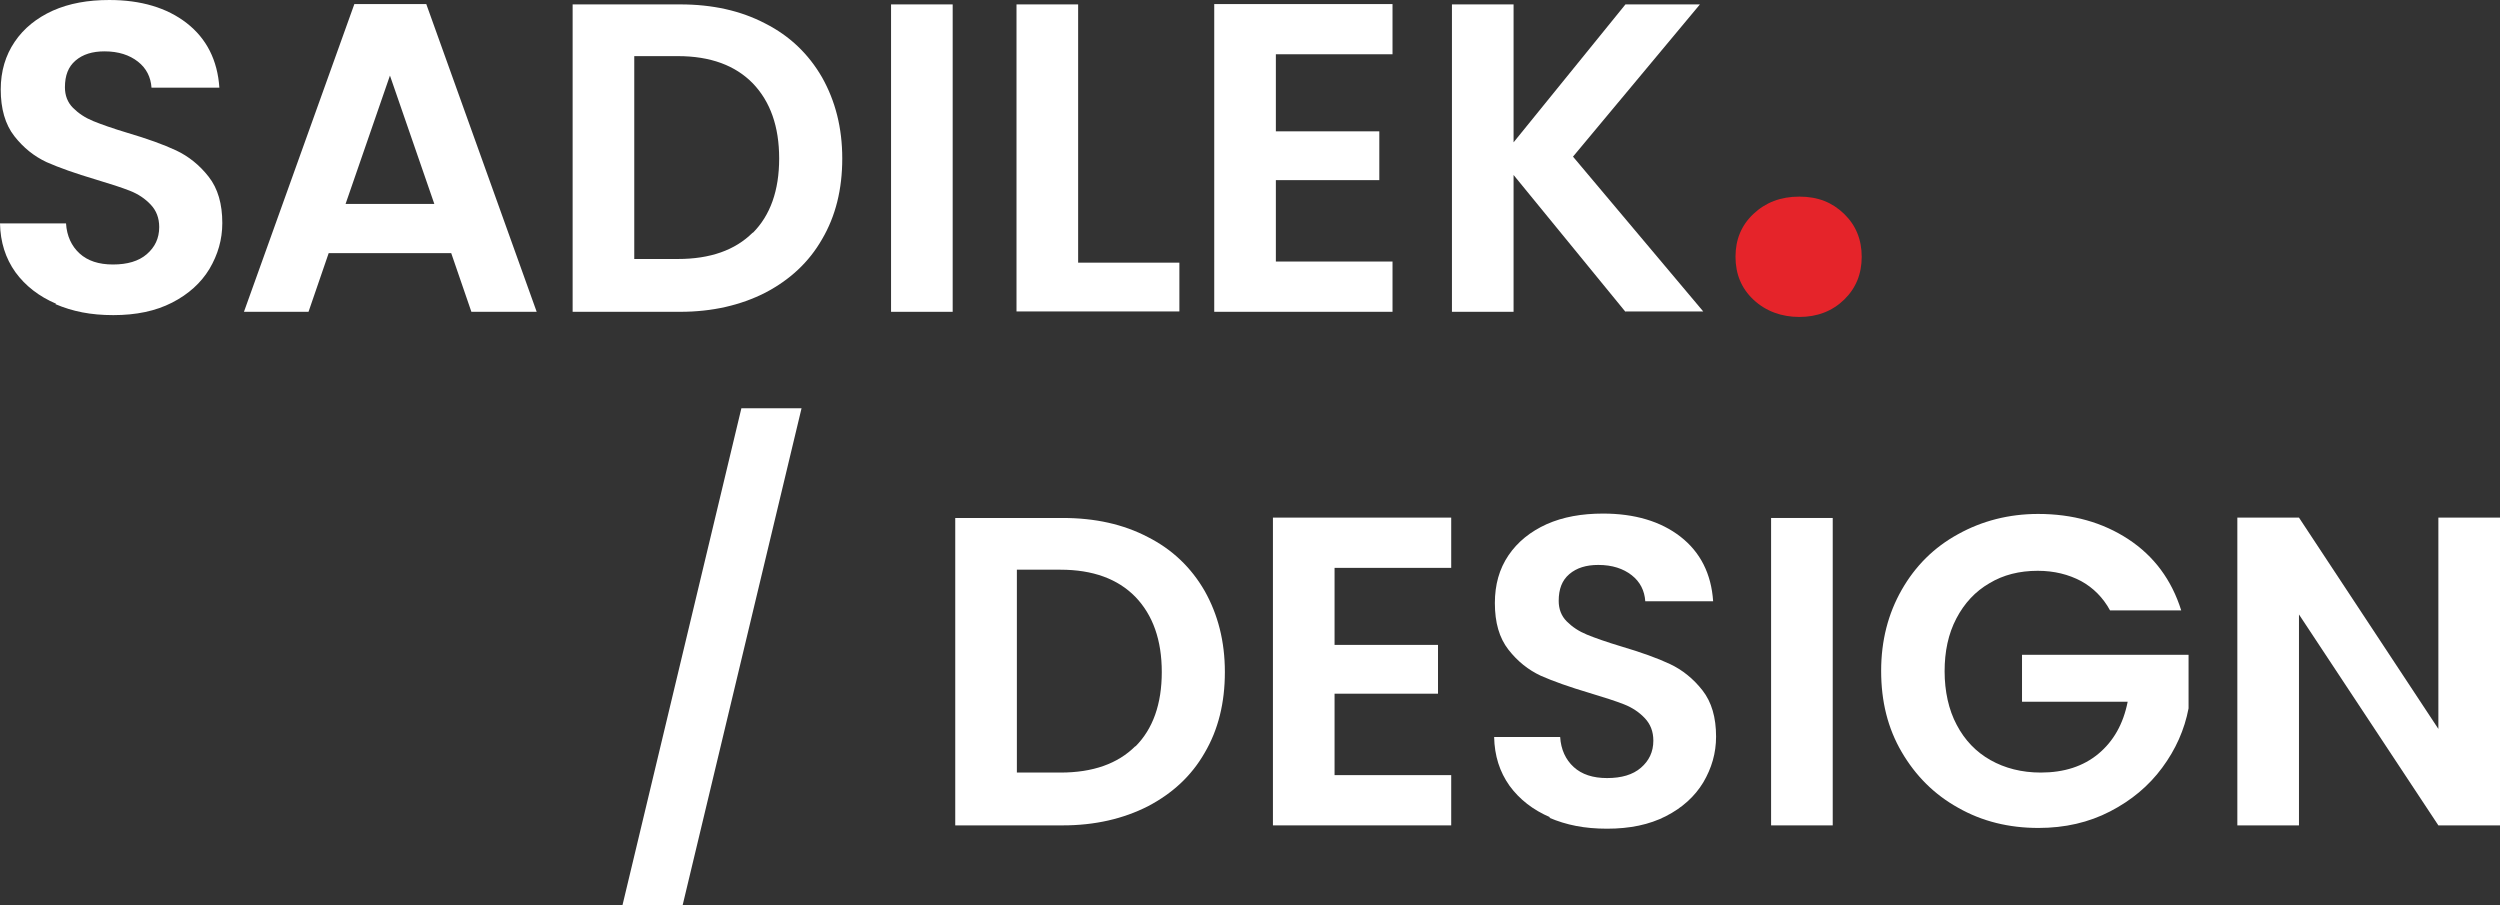
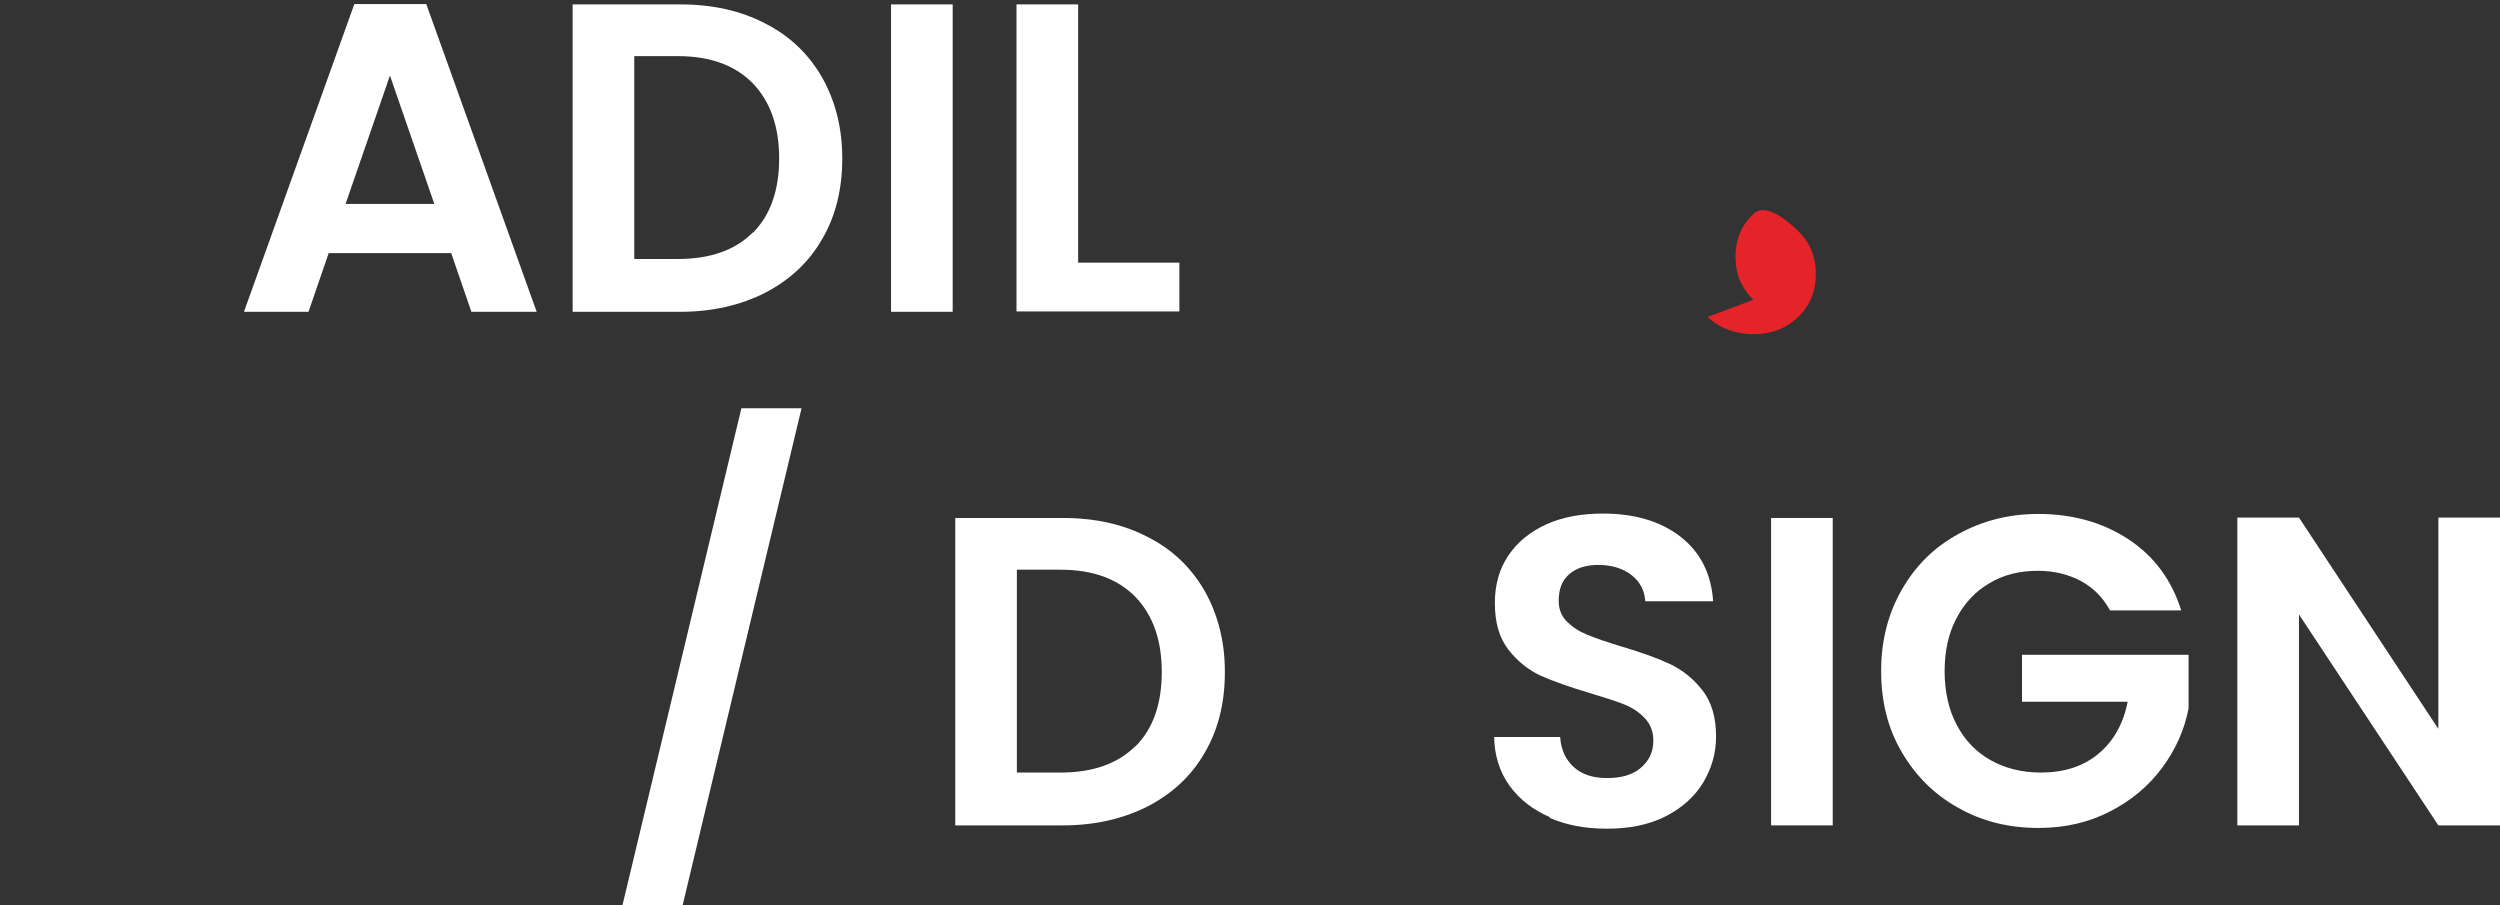
<svg xmlns="http://www.w3.org/2000/svg" id="Vrstva_2" data-name="Vrstva 2" viewBox="0 0 68.15 24.67">
  <rect x="0" y="0" width="68.15" height="24.67" fill="#333333" stroke="none" />
  <defs>
    <style>
      .cls-1 {
        fill: #fff;
      }

      .cls-2 {
        fill: #e5242a;
      }
    </style>
  </defs>
  <g id="Vrstva_1-2" data-name="Vrstva 1">
    <g>
-       <path class="cls-1" d="M1.53,8.28c-.47-.2-.84-.49-1.11-.86-.27-.38-.41-.82-.42-1.33h1.8c.02.34.15.62.37.82.22.2.52.3.91.3s.7-.09.92-.28.34-.43.34-.74c0-.25-.08-.45-.23-.61-.15-.16-.34-.29-.57-.38-.23-.09-.54-.19-.94-.31-.54-.16-.99-.32-1.33-.47-.34-.16-.63-.39-.88-.71S.02,2.96.02,2.44C.02,1.94.15,1.51.4,1.14c.25-.37.6-.65,1.04-.85.45-.2.96-.29,1.54-.29.86,0,1.57.21,2.11.63.54.42.84,1.01.89,1.76h-1.85c-.02-.29-.14-.53-.37-.71s-.53-.28-.91-.28c-.33,0-.59.08-.79.25-.2.17-.29.41-.29.73,0,.22.07.41.22.56s.33.27.55.36c.22.09.53.2.93.32.54.16.99.32,1.33.48.34.16.64.4.89.72.25.32.37.74.37,1.26,0,.45-.12.86-.35,1.25-.23.38-.57.69-1.02.92s-.98.34-1.6.34-1.11-.1-1.58-.3Z" />
      <path class="cls-1" d="M12.3,6.9h-3.34l-.55,1.6h-1.76L9.66.11h1.96l3.01,8.39h-1.78l-.55-1.6ZM11.84,5.56l-1.21-3.5-1.21,3.5h2.42Z" />
      <path class="cls-1" d="M20.86.64c.67.34,1.18.83,1.55,1.47.36.64.55,1.37.55,2.21s-.18,1.57-.55,2.2c-.36.63-.88,1.11-1.55,1.46-.67.34-1.44.52-2.32.52h-2.93V.12h2.93c.88,0,1.65.17,2.32.52ZM20.52,6.35c.48-.48.72-1.16.72-2.03s-.24-1.55-.72-2.05c-.48-.49-1.16-.74-2.04-.74h-1.19v5.53h1.19c.88,0,1.56-.24,2.04-.72Z" />
      <path class="cls-1" d="M25.97.12v8.38h-1.68V.12h1.68Z" />
      <path class="cls-1" d="M29.39,7.16h2.76v1.33h-4.44V.12h1.68v7.04Z" />
-       <path class="cls-1" d="M34.78,1.48v2.1h2.82v1.33h-2.82v2.22h3.18v1.37h-4.86V.11h4.86v1.37h-3.18Z" />
-       <path class="cls-1" d="M44.31,8.5l-3.05-3.73v3.73h-1.68V.12h1.68v3.76L44.31.12h2.03l-3.46,4.15,3.55,4.22h-2.12Z" />
-       <path class="cls-2" d="M47.8,8.17c-.33-.31-.49-.7-.49-1.17s.16-.86.49-1.17c.33-.31.74-.47,1.25-.47s.9.16,1.22.47c.32.31.48.7.48,1.17s-.16.86-.48,1.17c-.32.31-.73.47-1.22.47s-.92-.16-1.25-.47Z" />
+       <path class="cls-2" d="M47.8,8.17c-.33-.31-.49-.7-.49-1.17s.16-.86.49-1.17s.9.16,1.22.47c.32.31.48.7.48,1.17s-.16.86-.48,1.17c-.32.31-.73.47-1.22.47s-.92-.16-1.25-.47Z" />
      <path class="cls-1" d="M21.85,11.13l-3.24,13.54h-1.64l3.24-13.54h1.64Z" />
      <path class="cls-1" d="M31.29,14.64c.67.34,1.18.83,1.55,1.47.36.64.55,1.37.55,2.21s-.18,1.57-.55,2.2c-.36.63-.88,1.11-1.55,1.46-.67.34-1.44.52-2.32.52h-2.93v-8.38h2.93c.88,0,1.65.17,2.32.52ZM30.95,20.35c.48-.48.72-1.16.72-2.03s-.24-1.55-.72-2.05c-.48-.49-1.16-.74-2.04-.74h-1.19v5.53h1.19c.88,0,1.56-.24,2.04-.72Z" />
-       <path class="cls-1" d="M36.38,15.48v2.1h2.82v1.33h-2.82v2.22h3.18v1.37h-4.86v-8.39h4.86v1.37h-3.18Z" />
      <path class="cls-1" d="M42.26,22.28c-.47-.2-.84-.49-1.11-.86-.27-.38-.41-.82-.42-1.33h1.8c.02.34.15.62.37.82.22.2.52.3.91.3s.7-.09.92-.28.34-.43.34-.74c0-.25-.08-.45-.23-.61-.15-.16-.34-.29-.57-.38-.23-.09-.54-.19-.94-.31-.54-.16-.99-.32-1.33-.47-.34-.16-.63-.39-.88-.71s-.37-.74-.37-1.27c0-.5.12-.93.37-1.3.25-.37.6-.65,1.04-.85.45-.2.96-.29,1.54-.29.86,0,1.57.21,2.11.63.54.42.84,1.01.89,1.76h-1.85c-.02-.29-.14-.53-.37-.71s-.53-.28-.91-.28c-.33,0-.59.08-.79.25-.2.17-.29.41-.29.73,0,.22.07.41.22.56s.33.27.55.36c.22.09.53.2.93.32.54.16.99.32,1.33.48.34.16.64.4.89.72.25.32.37.74.37,1.26,0,.45-.12.86-.35,1.25-.23.38-.57.69-1.02.92s-.98.34-1.6.34-1.11-.1-1.58-.3Z" />
      <path class="cls-1" d="M49.96,14.12v8.38h-1.68v-8.38h1.68Z" />
      <path class="cls-1" d="M57.52,16.64c-.19-.35-.46-.62-.79-.8-.34-.18-.73-.28-1.18-.28-.5,0-.94.11-1.32.34-.38.22-.68.54-.9.96-.22.42-.32.9-.32,1.44s.11,1.05.33,1.46c.22.42.53.74.92.96s.85.34,1.37.34c.64,0,1.16-.17,1.57-.51.41-.34.68-.81.8-1.42h-2.88v-1.28h4.54v1.46c-.11.58-.35,1.12-.72,1.62-.37.5-.84.89-1.42,1.19-.58.3-1.23.45-1.95.45-.81,0-1.54-.18-2.19-.55-.65-.36-1.16-.87-1.54-1.52s-.56-1.38-.56-2.21.19-1.56.56-2.21c.37-.65.88-1.16,1.54-1.52.65-.36,1.38-.55,2.18-.55.94,0,1.76.23,2.46.69.7.46,1.18,1.11,1.44,1.94h-1.93Z" />
      <path class="cls-1" d="M68.15,22.5h-1.68l-3.8-5.75v5.75h-1.68v-8.39h1.68l3.8,5.76v-5.76h1.68v8.39Z" />
    </g>
  </g>
</svg>